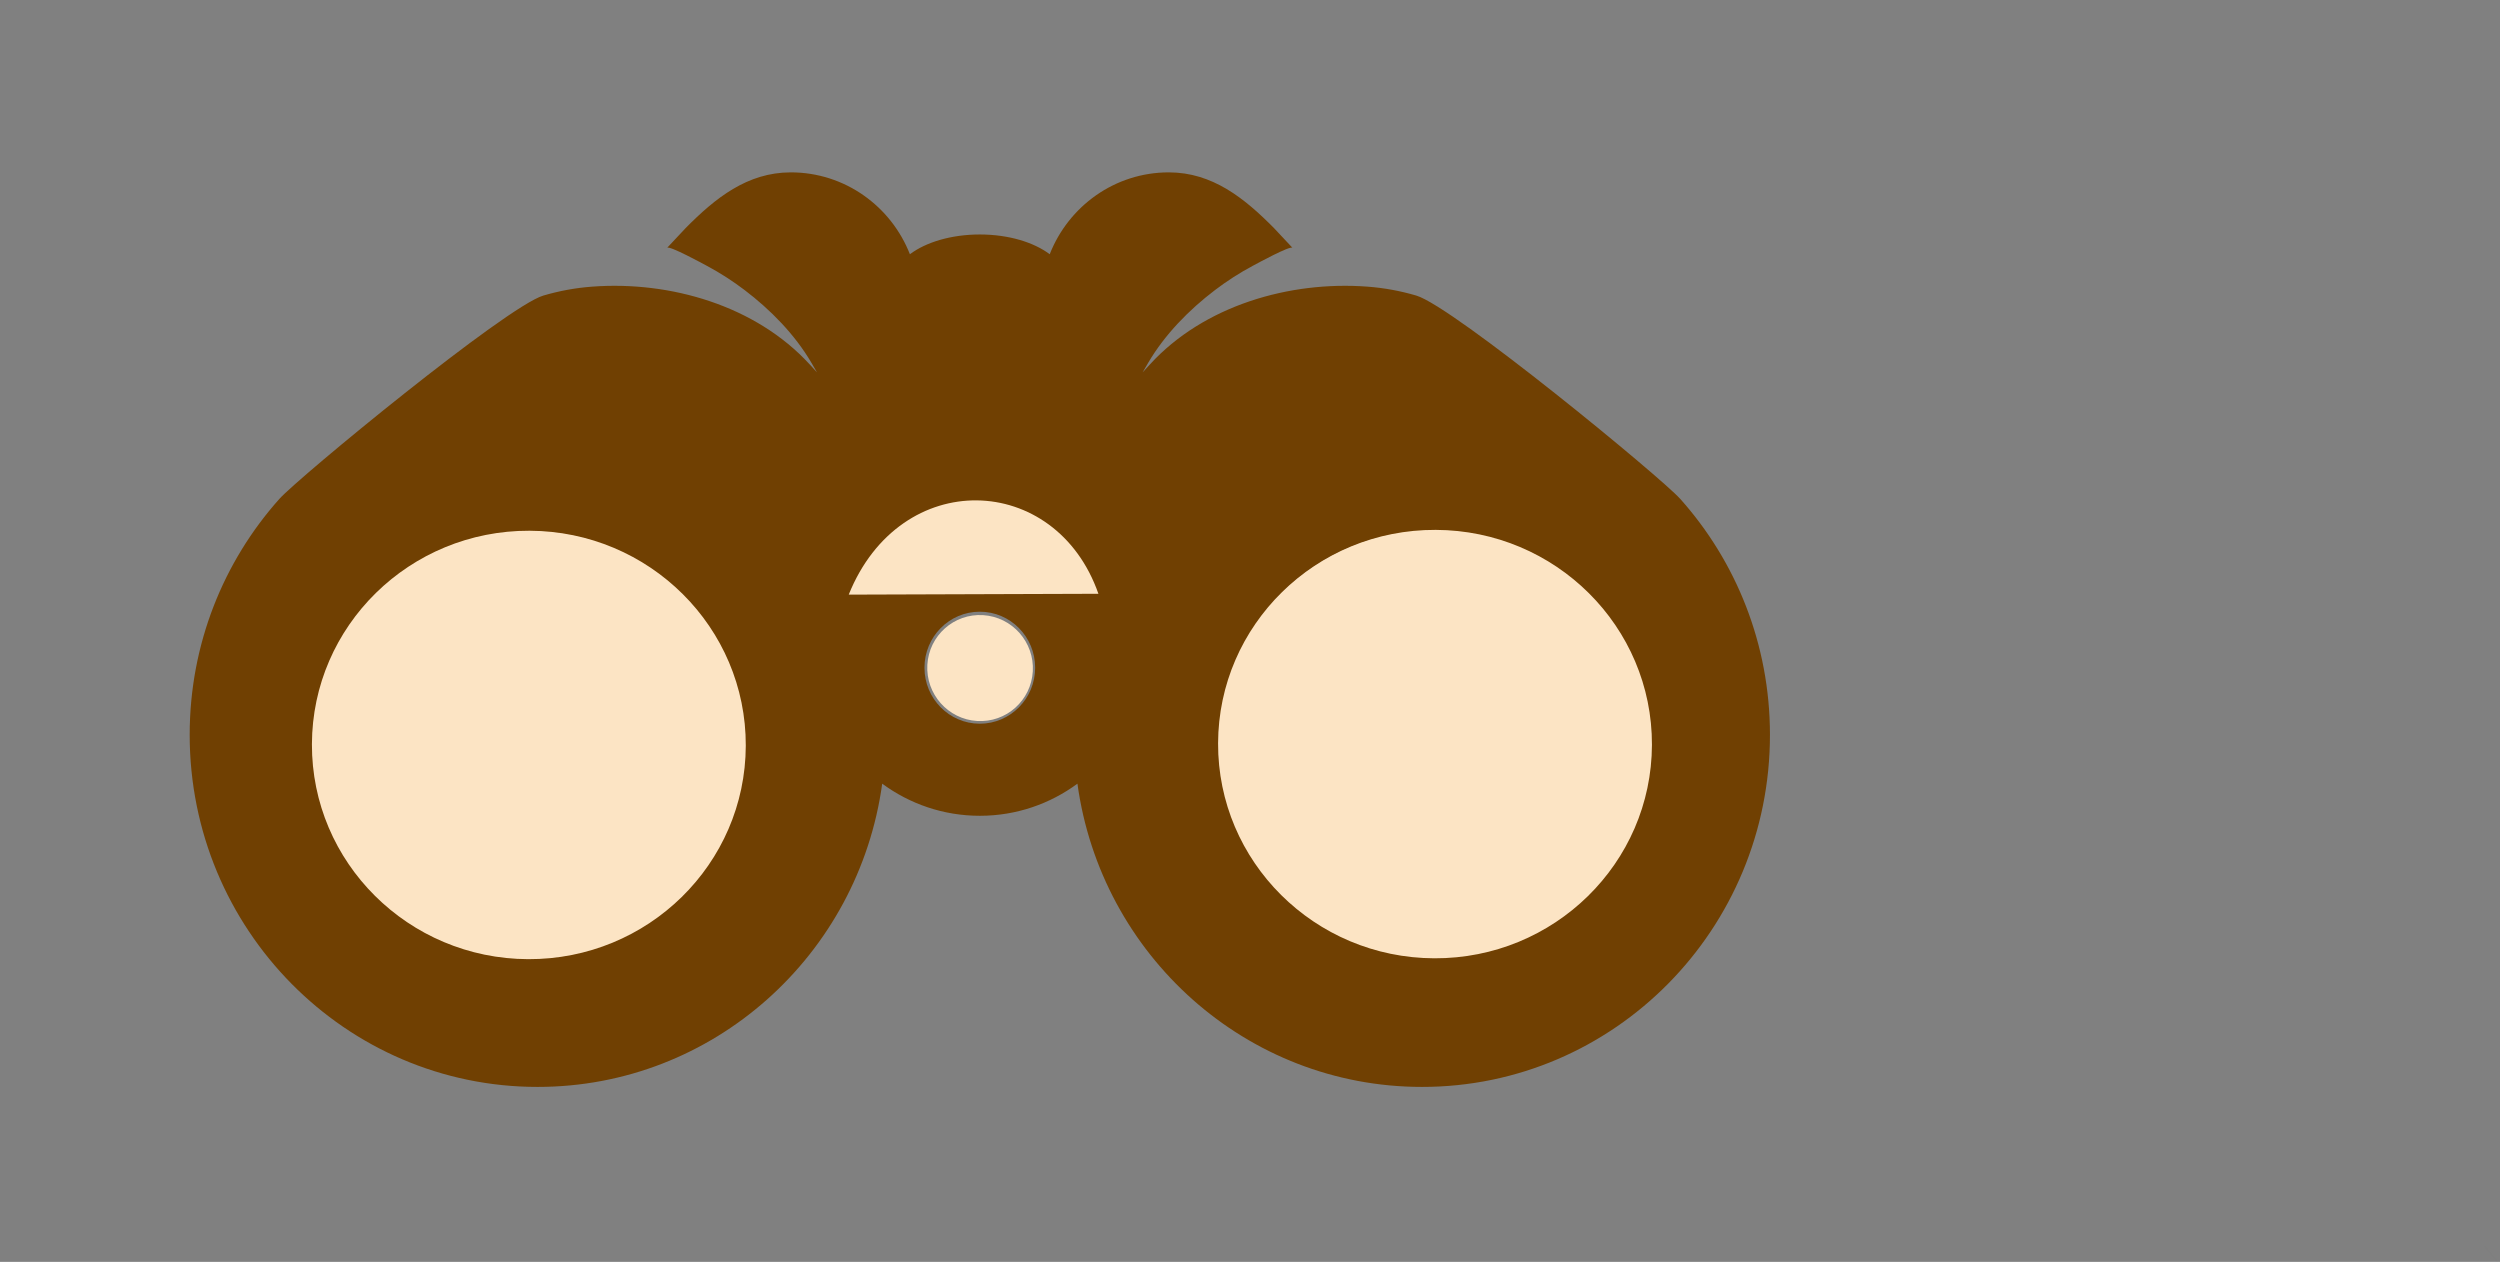
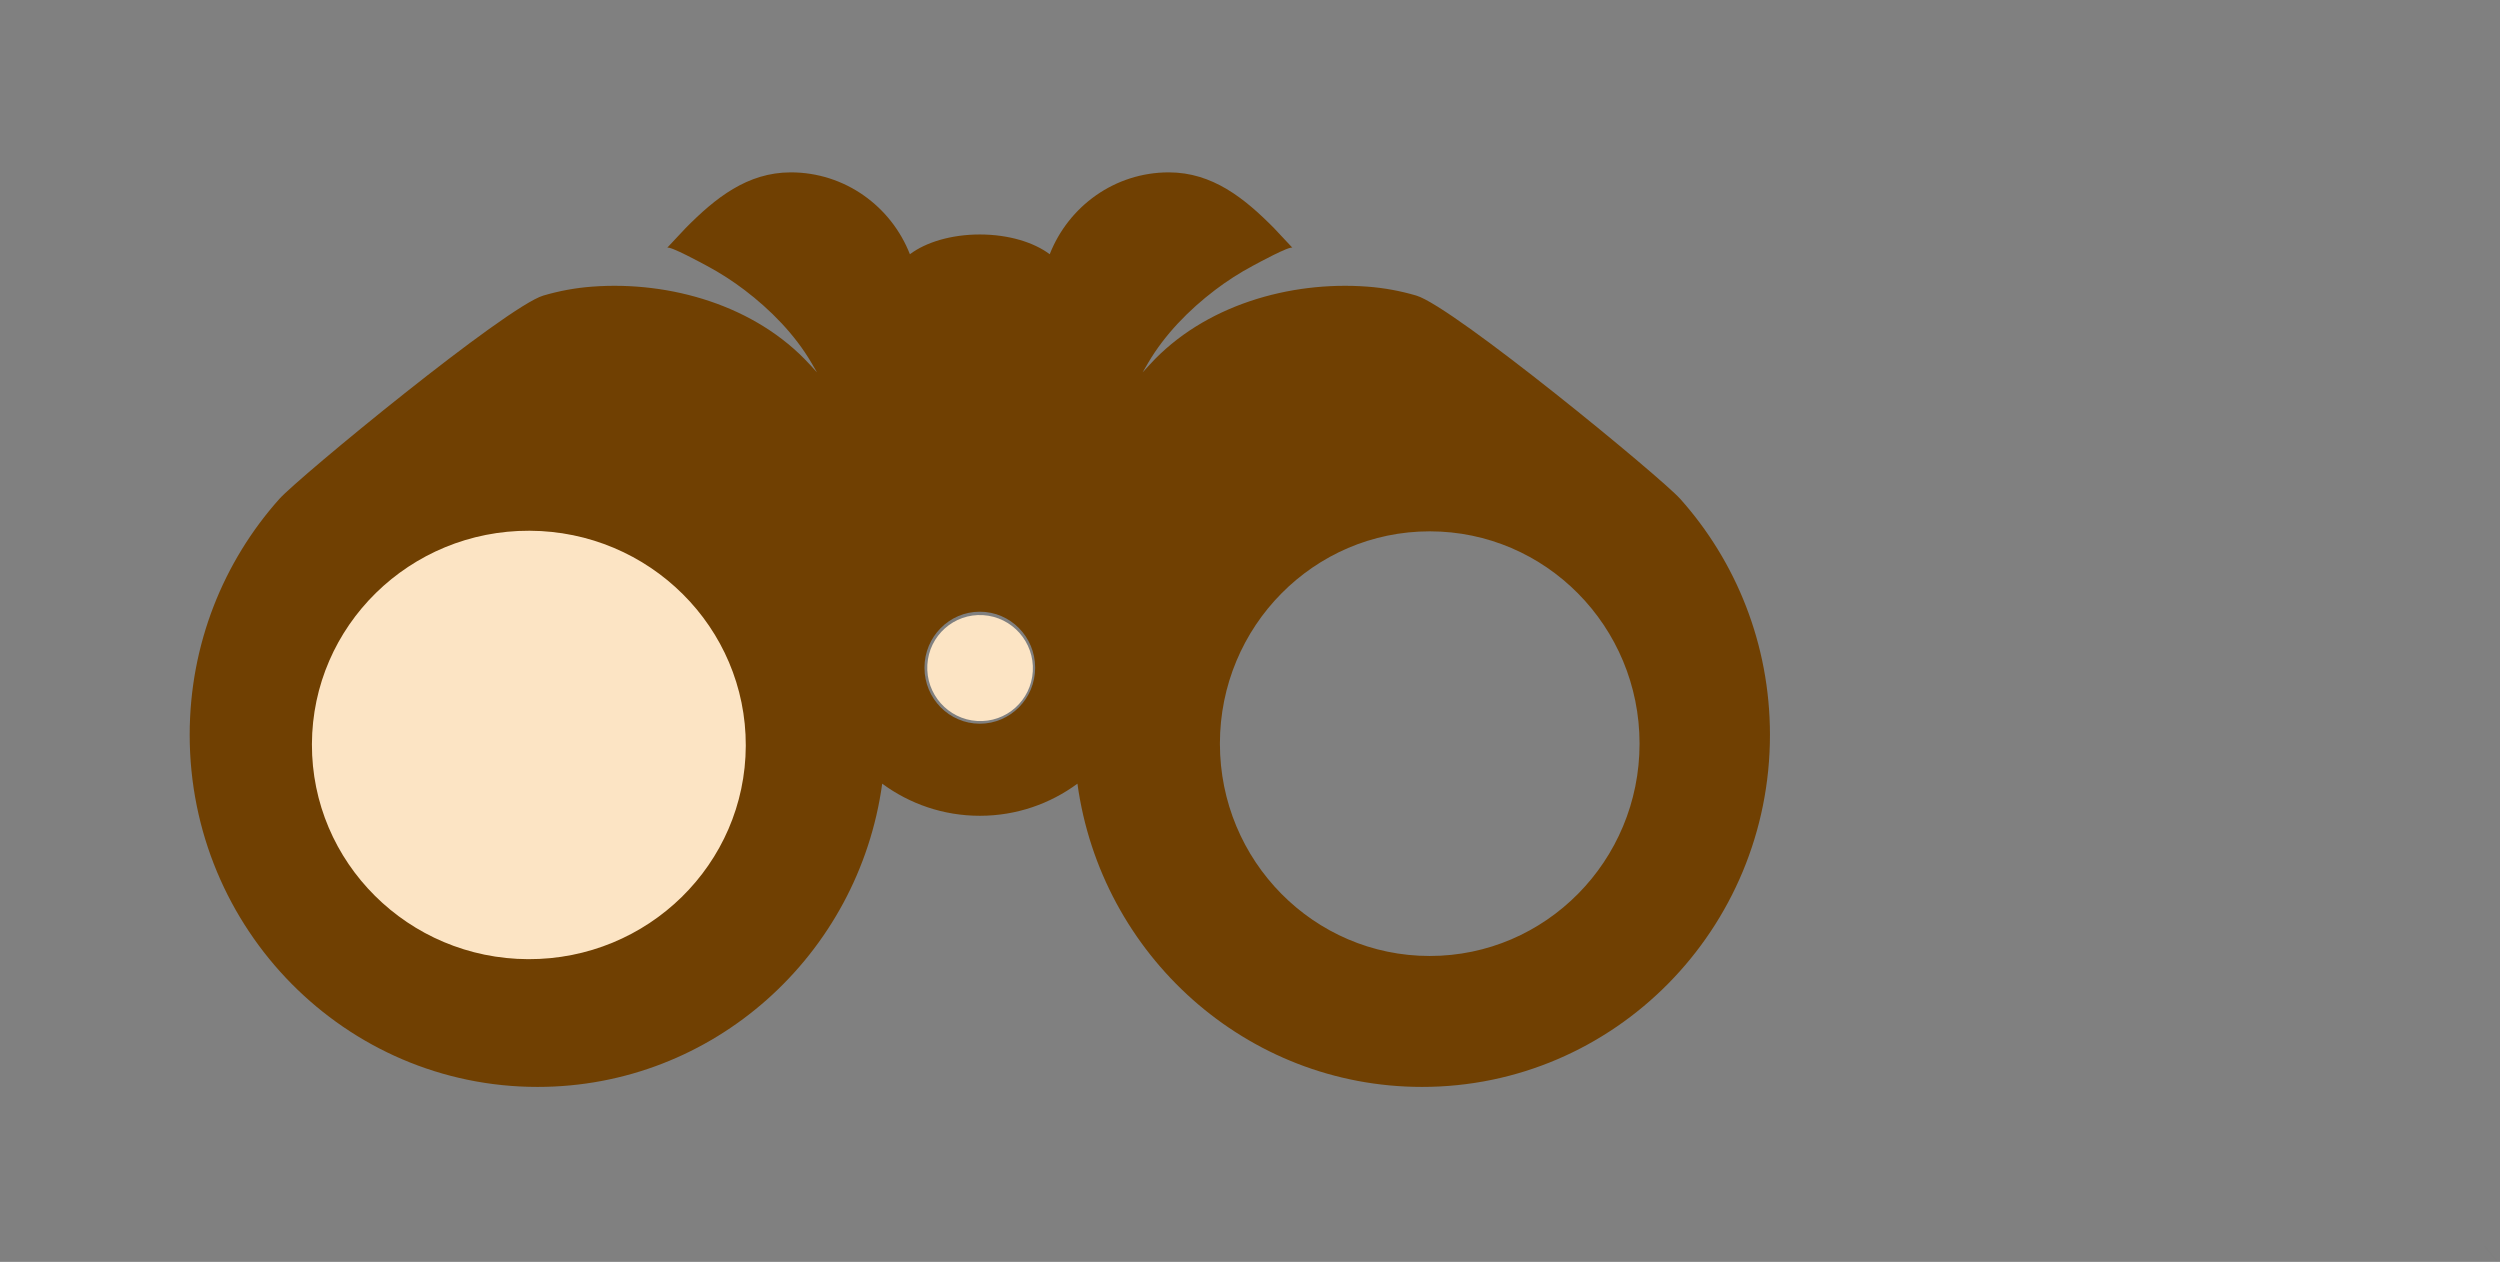
<svg xmlns="http://www.w3.org/2000/svg" viewBox="-63.424 171.384 672.092 339.241" width="672.092px" height="339.241px">
  <rect x="-63.424" y="171.384" width="672.092" height="339.241" fill="#808080" stroke="none" />
  <g style="transform-origin: -247.578px 974.228px;" transform="matrix(0.438, 0, 0, 0.409, 422.154, -633.557)">
    <path style="fill: rgba(255, 255, 255, 0.047); stroke: rgba(209, 208, 208, 0); stroke-width: 5px;" d="M -790.37 1216.98 C -788.57 1216.98 -786.77 1216.98 -784.97 1216.98" />
-     <path style="fill: none; stroke-linecap: round; stroke-linejoin: round; stroke-width: 15px; transform-origin: 896.386px -352.15px;" d="M -465.16 1063.39 C -487.56 1102.78 -483.41 1141.51 -453.23 1163.88 C -453.23 1163.88 -469.03 1192.94 -468.83 1193.21 C -468.27 1193.88 -462.62 1196.98 -462.61 1196.96 C -462.63 1196.89 -446.67 1167.82 -446.15 1168.12 C -414.05 1185.65 -382.67 1169.13 -360.58 1129.24 L -386.49 1112.92 L -394.44 1107.91 L -428.72 1086.49 L -439.01 1079.84 L -465.16 1063.39 Z" />
    <g id="SVGRepo_iconCarrier" transform="matrix(1.052, 0, 0, 1.14, -674.533, 448.652)" style="">
      <g>
        <g>
          <path d="M869.694,385.652c-11.246-12.453-132.373-110.907-154.023-117.272c-9.421-2.735-18.892-4.447-28.681-5.164 c-45.272-3.315-95.213,10.875-126.684,44.794c-2.741,2.956-4.311,4.645-4.311,4.645s1.172-1.996,3.224-5.488 c9.706-16.365,23.847-30.577,38.989-41.956c6.979-5.243,14.37-9.937,22.088-14.014c2.116-1.118,21.797-11.751,23.12-10.357 c-0.003-0.003-10.744-11.33-10.744-11.33c-17.273-17.276-35.963-32.167-61.415-32.167c-31.547,0-58.505,19.559-69.472,47.201 c-9.306-6.917-24.11-11.392-40.788-11.392c-16.678,0-31.481,4.475-40.788,11.392c-10.967-27.643-37.925-47.201-69.472-47.201 c-25.452,0-44.142,14.891-61.416,32.166c0,0-10.741,11.327-10.744,11.33c1.322-1.395,21.003,9.239,23.12,10.357 c7.718,4.077,15.109,8.771,22.088,14.014c15.145,11.378,29.283,25.591,38.989,41.956c2.052,3.493,3.224,5.488,3.224,5.488 s-1.566-1.689-4.31-4.645c-31.471-33.919-81.411-48.109-126.683-44.794c-9.789,0.717-19.26,2.429-28.681,5.164 c-21.651,6.365-142.778,104.819-154.023,117.272C19.797,421.645,0,469.336,0,521.655c0,112.112,90.886,203,203,203 c102.56,0,187.34-76.062,201.048-174.851c15.983,11.645,35.663,18.52,56.951,18.52c21.289,0,40.968-6.875,56.951-18.52 c13.708,98.788,98.487,174.851,201.048,174.851c112.114,0,203-90.888,203-203C921.996,469.336,902.199,421.647,869.694,385.652z M198.497,649.155c-67.611,0-122.421-54.811-122.421-122.421s54.81-122.42,122.421-122.42s122.421,54.81,122.421,122.42 S266.108,649.155,198.497,649.155z M460.997,515.234c-17.833,0-32.29-14.457-32.29-32.29s14.457-32.289,32.29-32.289 s32.29,14.457,32.29,32.289C493.287,500.777,478.83,515.234,460.997,515.234z M723.497,649.155 c-67.611,0-122.421-54.811-122.421-122.421s54.81-122.42,122.421-122.42s122.421,54.81,122.421,122.42 S791.108,649.155,723.497,649.155z" style="fill: rgb(112, 64, 2);" />
        </g>
      </g>
    </g>
    <ellipse style="stroke-width: 8px; fill: rgb(252, 228, 196);" cx="-63.866" cy="-21.967" rx="140.801" transform="matrix(-0.003, 1, -1, -0.004, -488.516, 1113.761)" ry="133.148" />
-     <ellipse style="stroke-width: 7px; fill: rgb(252, 228, 196);" cx="-63.866" cy="-21.967" rx="140.801" transform="matrix(-0.003, 1, -1, -0.004, 67.669, 1113.193)" ry="133.148" />
    <ellipse style="fill: rgb(252, 228, 196);" cx="62.683" cy="79.305" rx="32.427" transform="matrix(0.998, 0.066, -0.053, 0.999, -247.759, 916.08)" ry="34.818" />
-     <path style="fill: rgb(252, 228, 196);" d="M -270.02 951.175 C -238.29 866.815 -142.93 870.535 -116.77 950.615" />
    <animateTransform type="rotate" additive="sum" attributeName="transform" values="0;15;0;-15;0" dur="12s" fill="freeze" keyTimes="0; 0.213; 0.48; 0.746; 1" repeatCount="indefinite" />
    <animateMotion path="M 0 0 L 175.626 2.184" calcMode="linear" begin="0s" dur="12s" fill="freeze" keyTimes="0; 0.216; 0.751; 1" keyPoints="0.5; 0; 1; 0.5" repeatCount="indefinite" />
  </g>
-   <path style="fill: rgba(216, 216, 216, 0); stroke: rgba(224, 224, 224, 0);" d="M -907.64 508.551 L -898.7 520.149" transform="matrix(0.438, 0, 0, 0.409, 335.83, -36.445)" />
  <path style="fill: rgba(216, 216, 216, 0); stroke: rgba(214, 207, 207, 0.004);" d="M 613.297 1327.06 L 622.247 1338.66" transform="matrix(0.438, 0, 0, 0.409, 335.83, -36.445)" />
</svg>